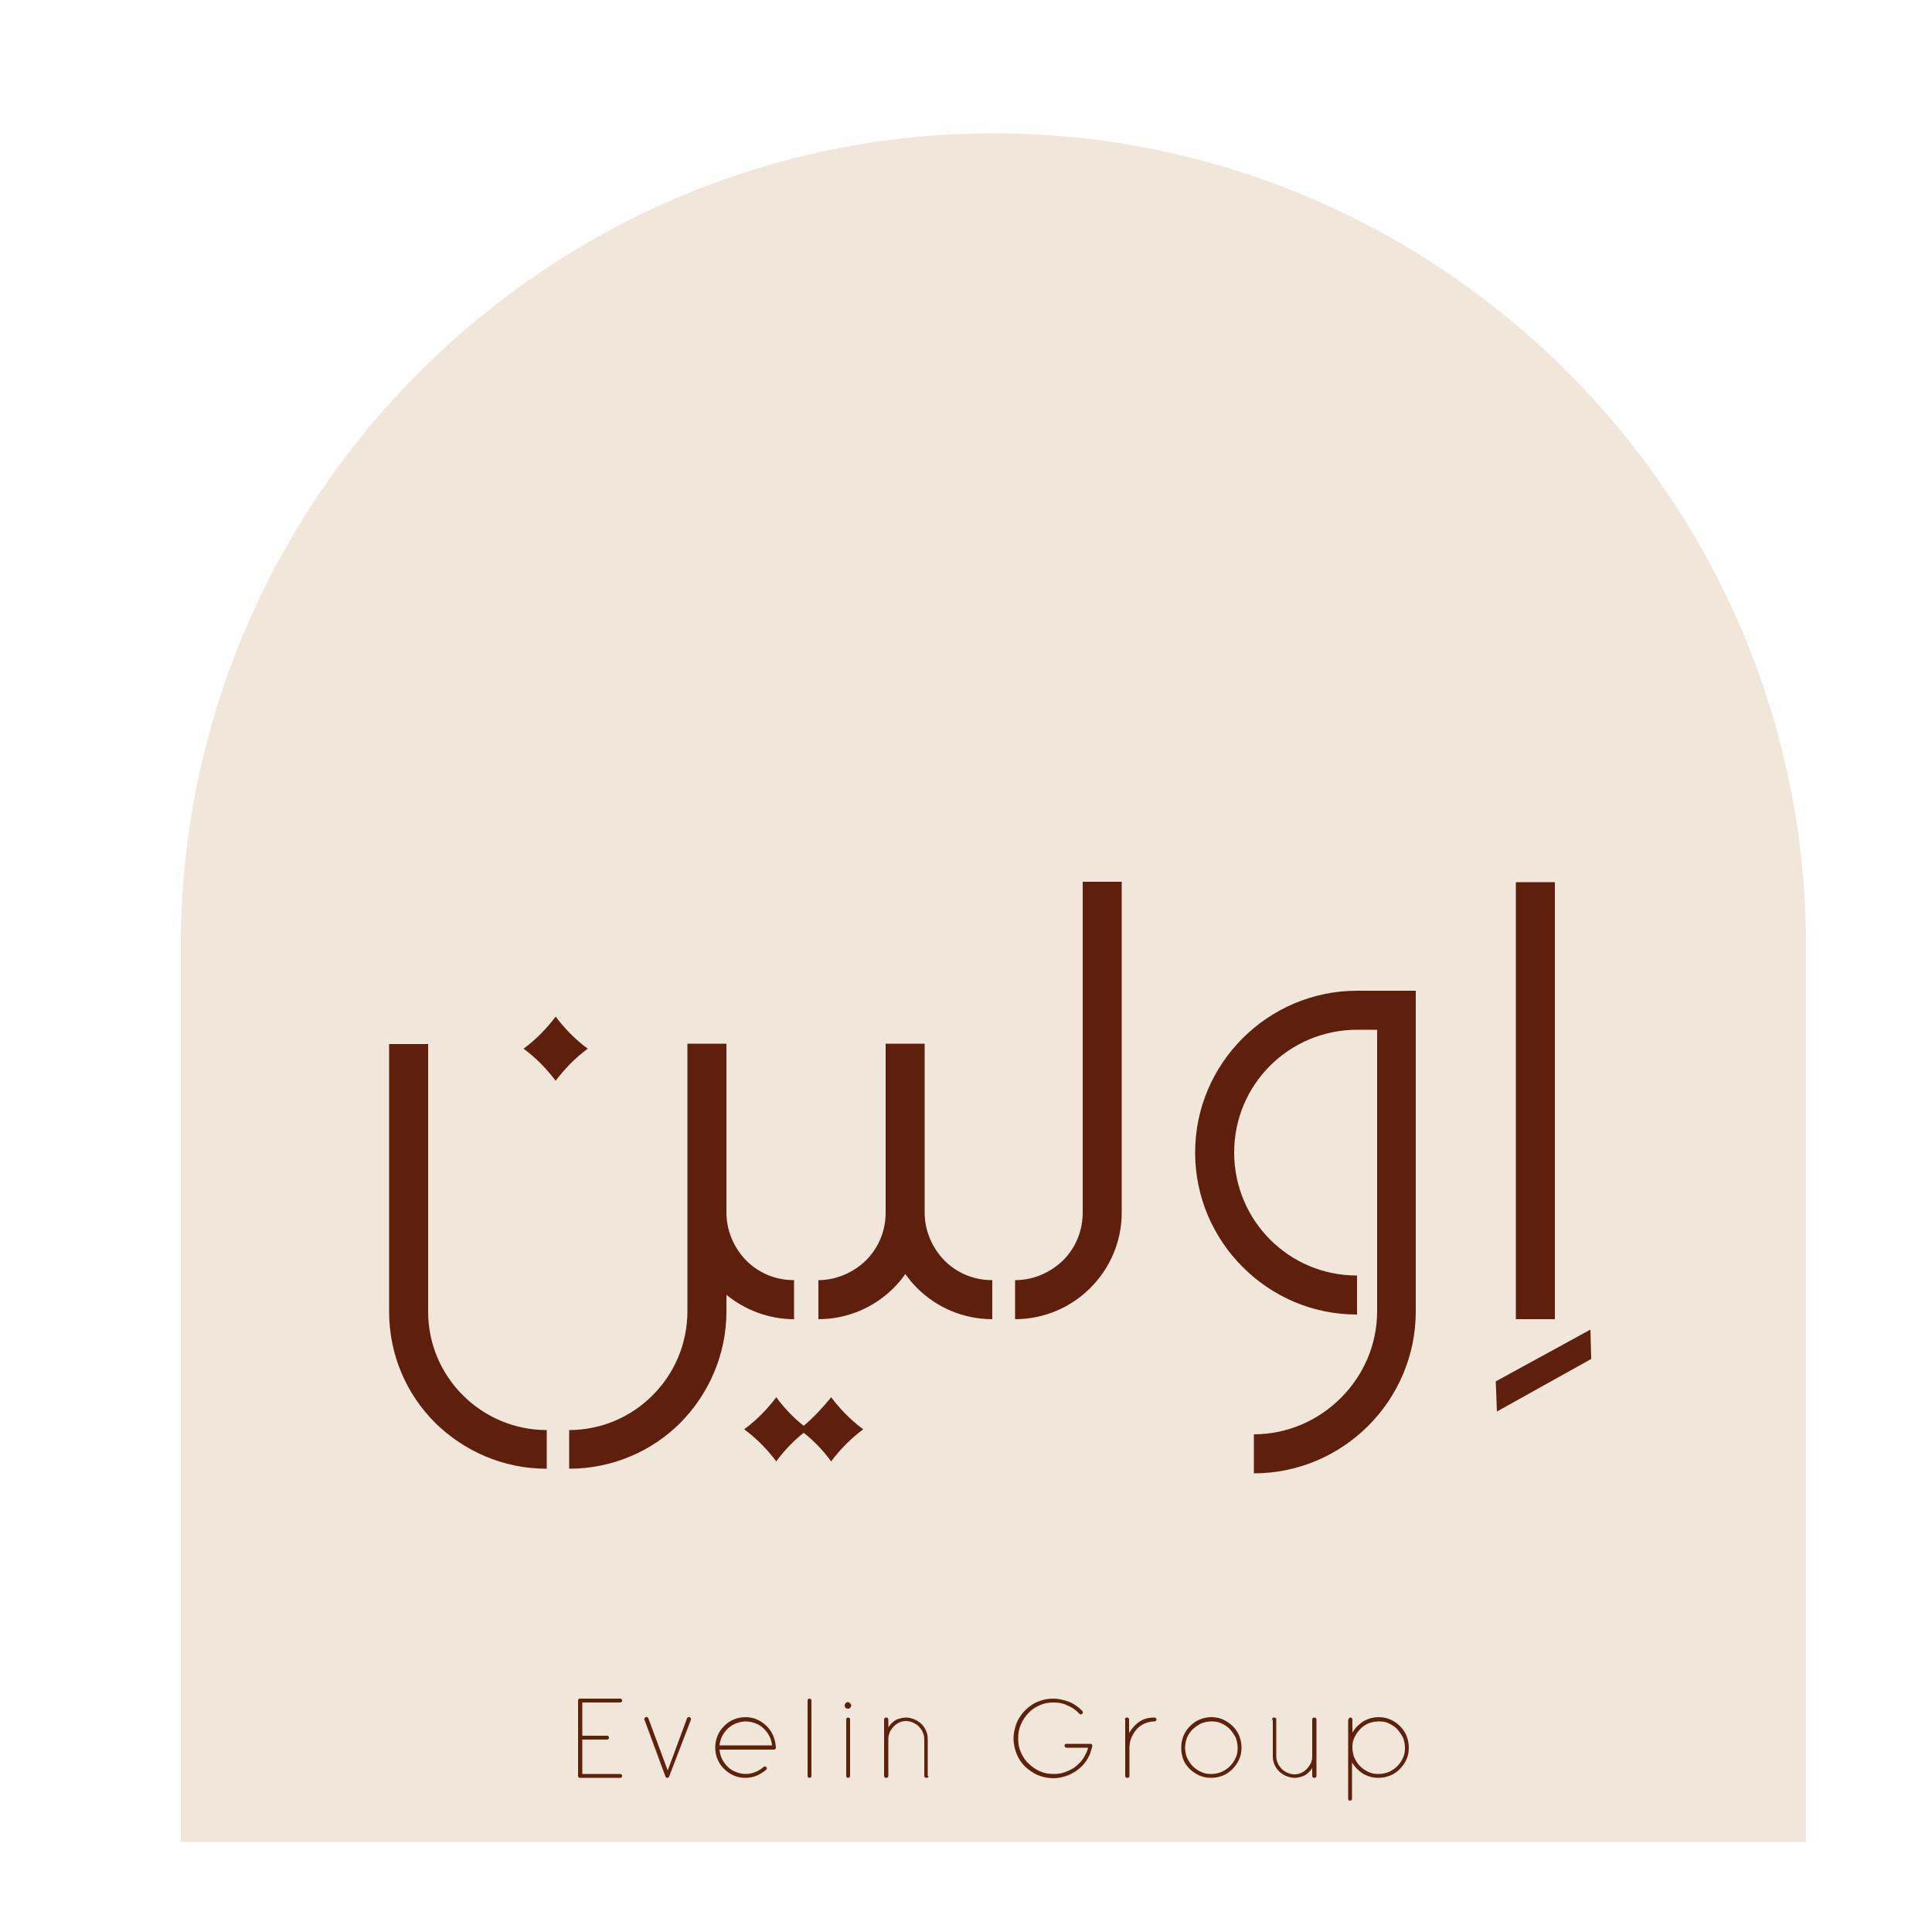
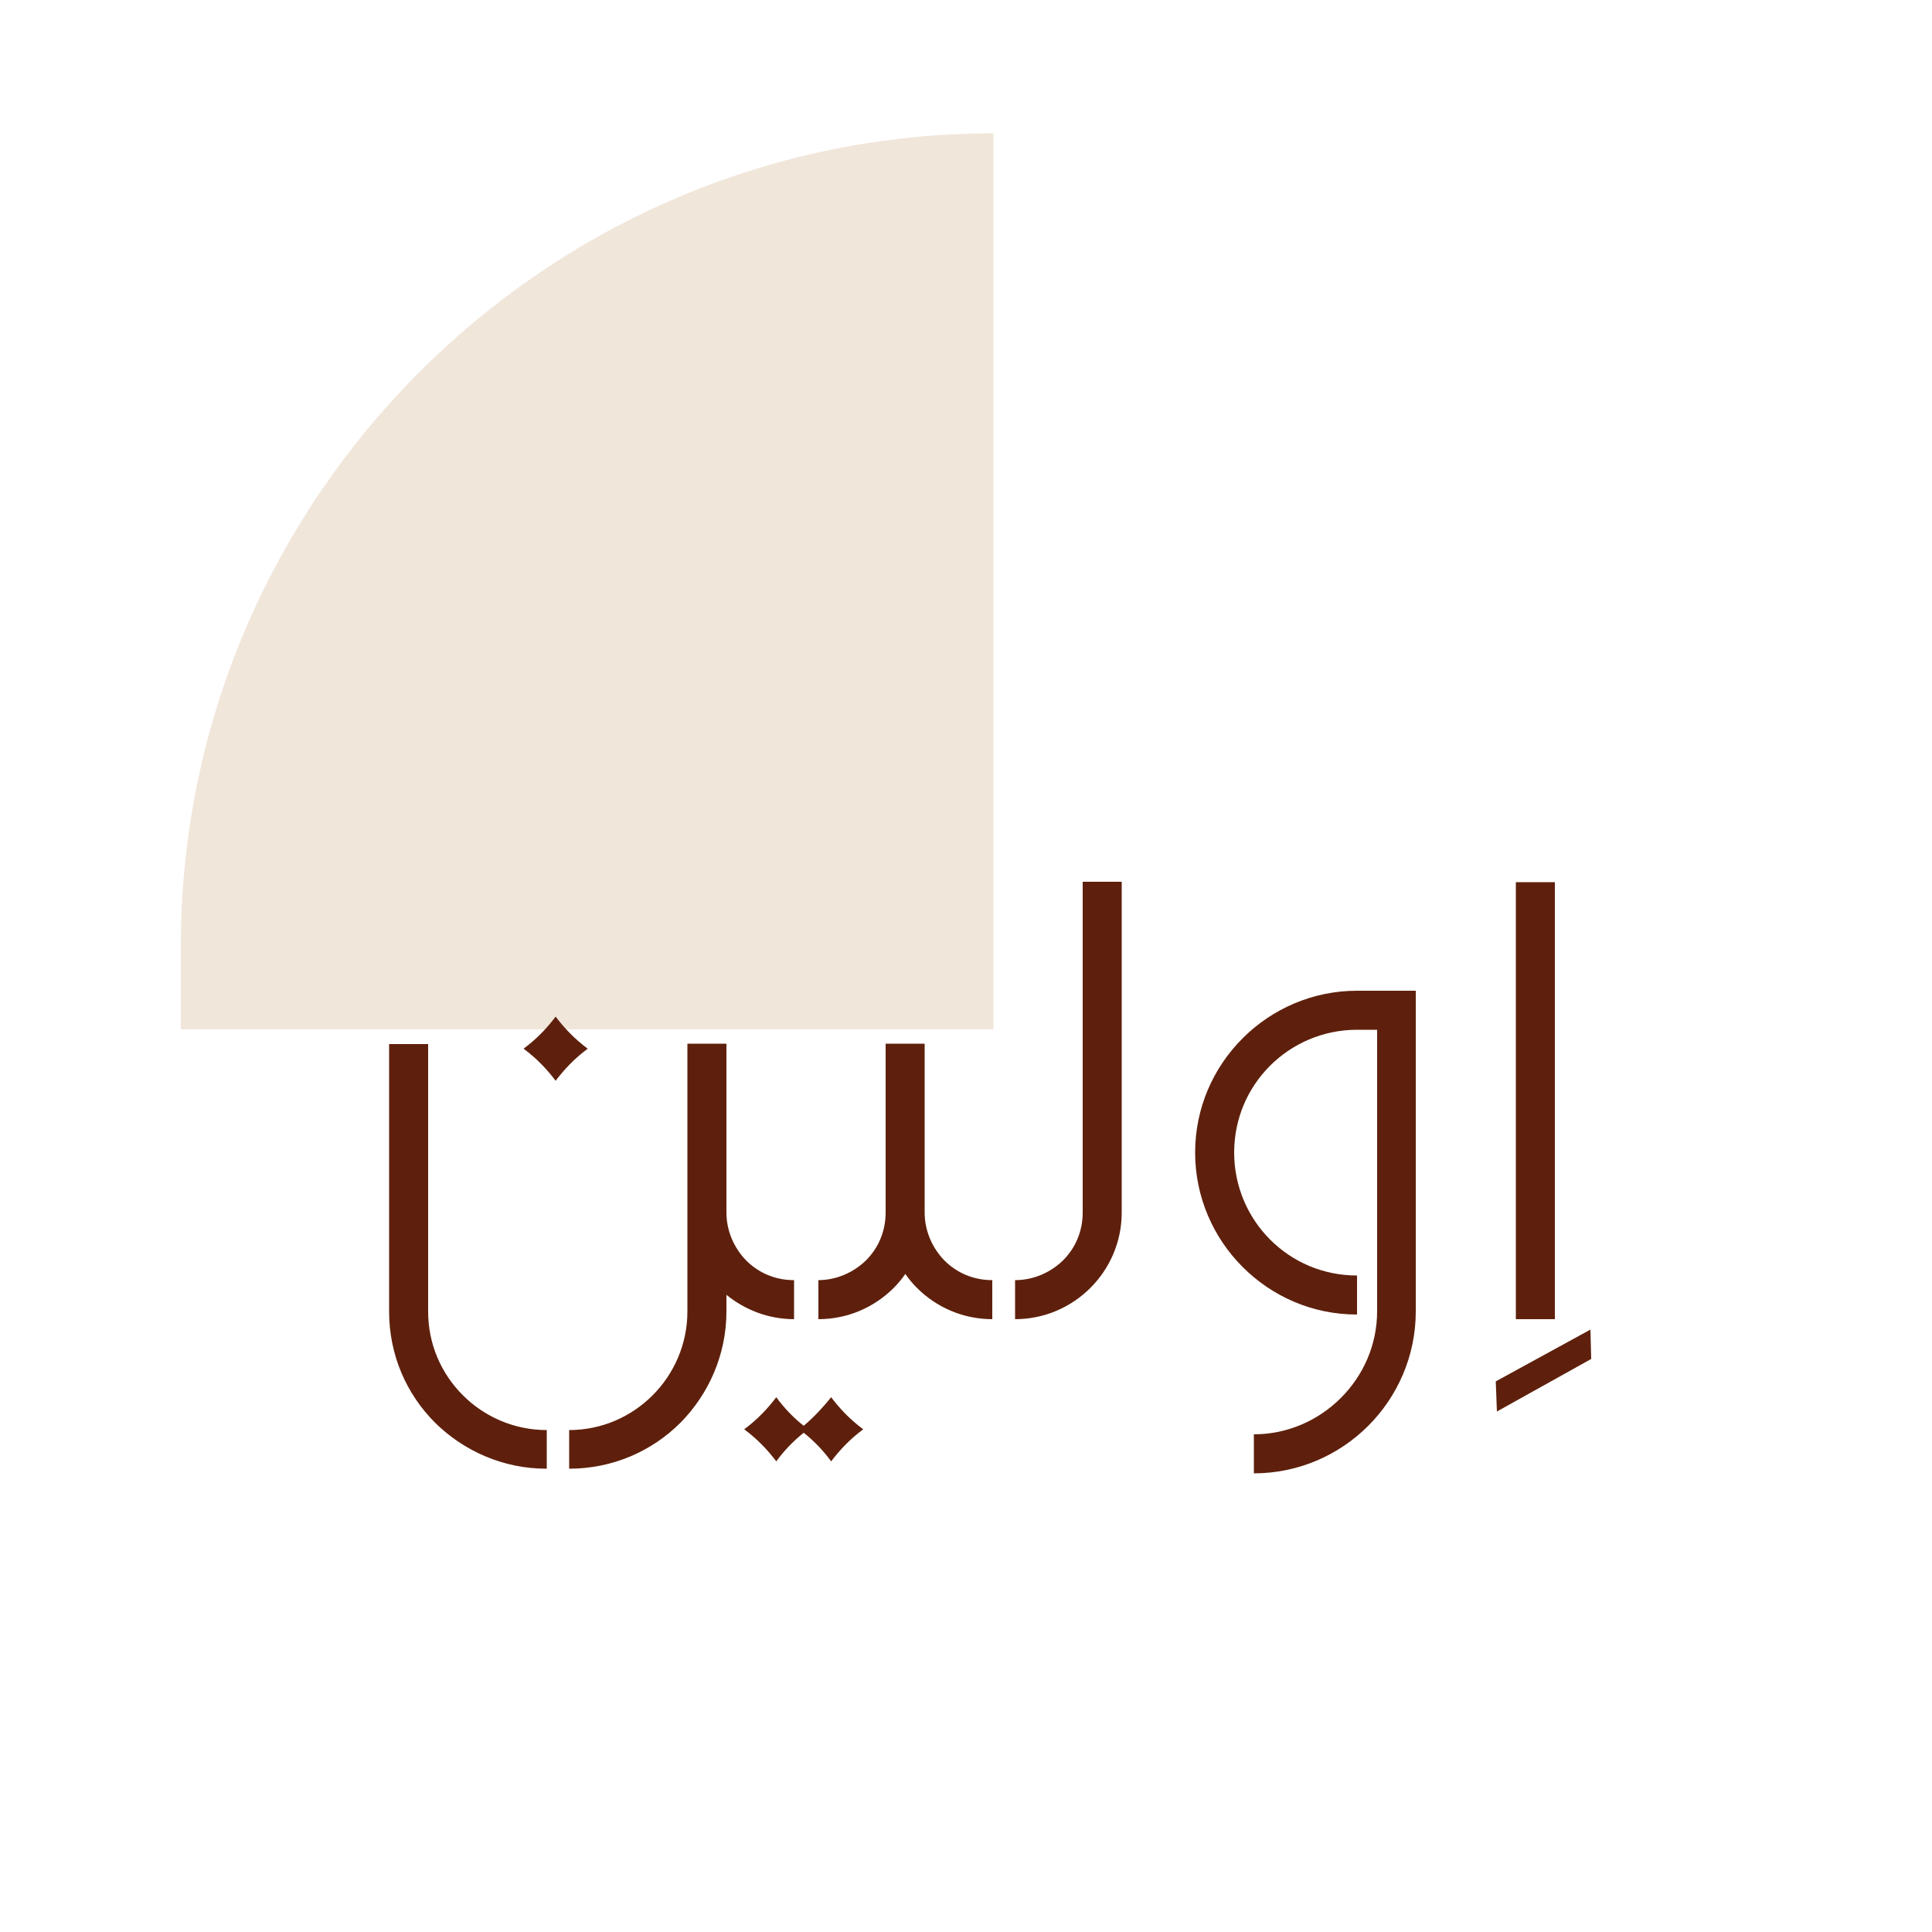
<svg xmlns="http://www.w3.org/2000/svg" version="1.0" id="Layer_1" x="0px" y="0px" viewBox="0 0 500 500" xml:space="preserve">
  <g>
-     <path fill-rule="evenodd" clip-rule="evenodd" fill="#F1E6DA" d="M257.1,34.5L257.1,34.5c115.7,0,210.3,94.6,210.3,210.3v231.9   H46.8V244.8C46.8,129.1,141.4,34.5,257.1,34.5L257.1,34.5z" />
+     <path fill-rule="evenodd" clip-rule="evenodd" fill="#F1E6DA" d="M257.1,34.5L257.1,34.5v231.9   H46.8V244.8C46.8,129.1,141.4,34.5,257.1,34.5L257.1,34.5z" />
    <path fill-rule="evenodd" clip-rule="evenodd" fill="#5E200C" d="M143.8,263.1c2.2,2.9,4.8,5.7,8.3,8.3l0,0l0,0   c-3.5,2.6-6.1,5.4-8.3,8.3l0,0l0,0c-2.2-2.9-4.8-5.7-8.3-8.3l0,0l0,0C139,268.8,141.6,266,143.8,263.1L143.8,263.1L143.8,263.1   L143.8,263.1z M411.8,351.7l-24.4,13.6l-0.3-7.8l24.5-13.4L411.8,351.7L411.8,351.7z M141.4,380.1c-11.2,0-21.4-4.6-28.8-11.9   c-7.4-7.4-11.9-17.5-11.9-28.8v-69.2h10.1v69.2c0,8.5,3.4,16.1,9,21.7c5.5,5.5,13.2,9,21.7,9V380.1L141.4,380.1z M147.2,370.1   c8.5,0,16.1-3.4,21.7-9c5.5-5.5,9-13.2,9-21.7v-25.6v-43.7h10.1v43.7c0,4.8,2,9.2,5.1,12.4c3.2,3.2,7.5,5.1,12.4,5.1v10.1   c-6.6,0-12.7-2.4-17.5-6.3v4.3c0,11.2-4.6,21.4-11.9,28.8c-7.4,7.4-17.6,11.9-28.8,11.9V370.1L147.2,370.1z M211.7,331.3   c4.8,0,9.2-2,12.4-5.1l0,0c3.2-3.2,5.1-7.5,5.1-12.4v-43.7h10.1v43.7c0,4.8,2,9.2,5.1,12.4c3.2,3.2,7.5,5.1,12.4,5.1v10.1   c-7.6,0-14.5-3.1-19.5-8.1c-1.1-1.1-2.1-2.3-3-3.6c-0.9,1.3-1.9,2.5-3,3.6h0c-5,5-11.9,8.1-19.5,8.1V331.3L211.7,331.3z    M262.7,331.3c4.8,0,9.2-2,12.4-5.1l0,0c3.2-3.2,5.1-7.5,5.1-12.4v-85.6h10.1v85.6c0,7.6-3.1,14.5-8.1,19.5h0   c-5,5-11.9,8.1-19.5,8.1V331.3L262.7,331.3z M402.4,228.3v113.1h-10.1V228.3H402.4L402.4,228.3z M366.4,256.6v82.8   c0,11.5-4.7,22-12.3,29.6c-7.6,7.6-18.1,12.3-29.6,12.3v-10.1c8.7,0,16.7-3.6,22.5-9.4c5.8-5.8,9.4-13.7,9.4-22.5v-72.8h-5.2   c-8.8,0-16.8,3.6-22.5,9.3c-5.8,5.8-9.3,13.7-9.3,22.5c0,8.8,3.6,16.8,9.3,22.5c5.8,5.8,13.7,9.3,22.5,9.3v10.1   c-11.6,0-22-4.7-29.6-12.3c-7.6-7.6-12.3-18.1-12.3-29.6c0-11.6,4.7-22,12.3-29.6c7.6-7.6,18.1-12.3,29.6-12.3h5.2v0H366.4   L366.4,256.6z M215.1,361.6c2.2,2.9,4.8,5.7,8.3,8.3l0,0l0,0c-3.5,2.6-6.1,5.4-8.3,8.3l0,0l0,0c-1.9-2.6-4.2-5.1-7.1-7.4   c-2.9,2.3-5.2,4.8-7.1,7.4l0,0l0,0c-2.2-2.9-4.8-5.7-8.3-8.3l0,0l0,0c3.5-2.6,6.1-5.4,8.3-8.3l0,0l0,0c1.9,2.6,4.2,5.1,7.1,7.4   C210.8,366.6,213.1,364.1,215.1,361.6L215.1,361.6L215.1,361.6L215.1,361.6z" />
-     <path fill="#5E210C" d="M150.1,460.1c-0.3,0-0.5-0.2-0.5-0.5v-19.5c0-0.3,0.2-0.5,0.5-0.5h10.4c0.3,0,0.5,0.2,0.5,0.5   c0,0.3-0.2,0.5-0.5,0.5h-9.8v8.6h6.4c0.3,0,0.5,0.2,0.5,0.5c0,0.3-0.2,0.5-0.5,0.5h-6.4v8.9h9.8c0.3,0,0.5,0.2,0.5,0.5   c0,0.3-0.2,0.5-0.5,0.5H150.1L150.1,460.1z M173.2,459.7c-0.1,0.3-0.3,0.4-0.5,0.4c-0.2,0-0.4-0.1-0.5-0.4l-5.4-14.6   c-0.1-0.1-0.1-0.3,0-0.4c0.1-0.1,0.1-0.2,0.3-0.3c0.2-0.1,0.3-0.1,0.4,0c0.1,0.1,0.2,0.1,0.3,0.3l5,13.5l5-13.5   c0-0.1,0.1-0.2,0.3-0.3c0.1-0.1,0.3,0,0.4,0c0.1,0.1,0.2,0.2,0.3,0.3c0.1,0.1,0,0.3,0,0.4L173.2,459.7L173.2,459.7z M197.6,457.3   c0.2-0.2,0.5-0.2,0.7,0c0.2,0.2,0.2,0.5,0,0.7c-0.7,0.6-1.5,1.1-2.4,1.5c-0.9,0.4-1.9,0.6-3,0.6c-1.1,0-2.1-0.2-3-0.6   c-0.9-0.4-1.8-1-2.5-1.7c-0.7-0.7-1.3-1.5-1.7-2.5c-0.4-0.9-0.6-2-0.6-3c0-1.1,0.2-2.1,0.6-3.1c0.4-1,1-1.8,1.7-2.5   c0.7-0.7,1.5-1.3,2.5-1.7c0.9-0.4,2-0.6,3-0.6c1.1,0,2.1,0.2,3,0.6c0.9,0.4,1.8,1,2.5,1.7c0.7,0.7,1.3,1.5,1.7,2.5   c0.4,0.9,0.6,1.9,0.7,3v0.1v0c0,0.3-0.2,0.5-0.5,0.5h-14.1c0.1,0.9,0.3,1.7,0.7,2.5c0.4,0.8,0.9,1.4,1.5,2c0.6,0.6,1.3,1,2.1,1.3   c0.8,0.3,1.6,0.5,2.5,0.5c0.9,0,1.7-0.2,2.5-0.5C196.3,458.3,197,457.8,197.6,457.3L197.6,457.3z M193,445.5   c-0.9,0-1.7,0.2-2.5,0.5c-0.8,0.3-1.5,0.8-2.1,1.3c-0.6,0.6-1.1,1.2-1.5,2c-0.4,0.8-0.6,1.6-0.7,2.4h13.6c-0.1-0.9-0.3-1.7-0.7-2.4   c-0.4-0.8-0.9-1.4-1.5-2c-0.6-0.6-1.3-1-2.1-1.3C194.7,445.7,193.9,445.5,193,445.5L193,445.5z M209,440.1c0-0.3,0.2-0.5,0.5-0.5   c0.3,0,0.5,0.2,0.5,0.5v19.5c0,0.3-0.2,0.5-0.5,0.5c-0.3,0-0.5-0.2-0.5-0.5V440.1L209,440.1z M218.6,441.4c0-0.2,0.1-0.4,0.2-0.6   c0.2-0.2,0.4-0.3,0.6-0.3s0.4,0.1,0.6,0.3c0.2,0.2,0.3,0.4,0.3,0.6c0,0.2-0.1,0.4-0.3,0.6c-0.2,0.2-0.4,0.2-0.6,0.2   s-0.4-0.1-0.6-0.2C218.7,441.8,218.6,441.6,218.6,441.4L218.6,441.4z M219,445c0-0.3,0.2-0.5,0.5-0.5c0.3,0,0.5,0.2,0.5,0.5v14.6   c0,0.3-0.2,0.5-0.5,0.5c-0.3,0-0.5-0.2-0.5-0.5V445L219,445z M228.9,459.3L228.9,459.3v0.1V459.3L228.9,459.3z M228.9,459.4   C228.9,459.4,228.9,459.4,228.9,459.4C228.9,459.4,228.9,459.4,228.9,459.4C228.9,459.4,228.9,459.4,228.9,459.4   C228.9,459.4,228.9,459.4,228.9,459.4L228.9,459.4z M240.3,459.6c0,0.2-0.1,0.3-0.2,0.4c-0.1,0.1-0.2,0.1-0.4,0.1   c-0.3,0-0.5-0.2-0.5-0.5v-9.5c0-0.6-0.1-1.2-0.4-1.8c-0.2-0.6-0.6-1-1-1.5c-0.4-0.4-0.9-0.7-1.5-1c-0.5-0.2-1.1-0.4-1.8-0.4   c-0.6,0-1.2,0.1-1.8,0.4c-0.5,0.2-1,0.6-1.4,1c-0.4,0.4-0.7,0.9-1,1.4c-0.2,0.5-0.4,1.1-0.4,1.7v9.7c0,0.3-0.2,0.5-0.5,0.5   c-0.1,0-0.2,0-0.4-0.1c-0.1-0.1-0.2-0.2-0.2-0.4V445c0-0.2,0.1-0.3,0.2-0.4c0.1-0.1,0.2-0.1,0.4-0.1c0.3,0,0.5,0.2,0.5,0.5v2   c0.7-1,1.4-1.6,2.2-2c0.8-0.3,1.6-0.5,2.4-0.5c0.8,0,1.5,0.2,2.2,0.5c0.7,0.3,1.3,0.7,1.8,1.2c0.5,0.5,0.9,1.1,1.2,1.8   c0.3,0.7,0.4,1.4,0.4,2.2V459.6L240.3,459.6z M272.7,440.6c-1.3,0-2.5,0.2-3.6,0.7c-1.1,0.5-2.1,1.1-2.9,2c-0.8,0.8-1.5,1.8-2,3   c-0.5,1.1-0.7,2.3-0.7,3.6c0,1.3,0.2,2.5,0.7,3.6c0.5,1.1,1.1,2.1,2,2.9c0.8,0.8,1.8,1.5,2.9,2c1.1,0.5,2.3,0.7,3.6,0.7   c0.9,0,1.9-0.1,2.7-0.4c0.9-0.3,1.7-0.7,2.4-1.1c0.7-0.5,1.4-1.1,2-1.8c0.6-0.7,1-1.5,1.4-2.3c0.2-0.4,0.3-0.8,0.4-1.2h-5.6   c-0.3,0-0.5-0.2-0.5-0.5c0-0.3,0.2-0.5,0.5-0.5h6.2c0.2,0,0.3,0.1,0.4,0.2c0.1,0.1,0.1,0.3,0.1,0.4c-0.2,0.7-0.4,1.4-0.6,2   c-0.4,0.9-0.9,1.8-1.5,2.5c-0.6,0.8-1.4,1.4-2.2,2c-0.8,0.5-1.7,1-2.7,1.3c-1,0.3-2,0.5-3.1,0.5c-1.4,0-2.8-0.3-4-0.8   c-1.2-0.5-2.3-1.3-3.3-2.2c-0.9-0.9-1.7-2-2.2-3.3c-0.5-1.2-0.8-2.6-0.8-4c0-1.1,0.2-2.1,0.5-3.1c0.3-1,0.7-1.9,1.3-2.7   c0.5-0.8,1.2-1.5,2-2.2c0.8-0.6,1.6-1.2,2.5-1.5c1.2-0.5,2.5-0.8,3.9-0.8c1.4,0,2.7,0.3,4.1,0.8c1.3,0.5,2.4,1.3,3.3,2.2l0.2,0.2   c0.2,0.2,0.2,0.5,0,0.7c-0.1,0.1-0.2,0.2-0.4,0.2c-0.1,0-0.2-0.1-0.4-0.2l-0.2-0.2c-0.8-0.9-1.8-1.5-3-2   C275.1,440.8,273.9,440.6,272.7,440.6L272.7,440.6z M291.1,445c0-0.1,0-0.2,0.1-0.3c0.1-0.1,0.2-0.2,0.4-0.2c0.1,0,0.2,0,0.4,0.1   c0.1,0.1,0.2,0.2,0.2,0.4v3.5c0.8-1.3,1.7-2.3,2.8-3c1-0.7,2.3-1,3.8-1c0.2,0,0.3,0.1,0.4,0.2c0.1,0.1,0.1,0.2,0.1,0.3   c0,0.1,0,0.2-0.1,0.3c-0.1,0.1-0.2,0.2-0.4,0.2c-0.9,0-1.7,0.2-2.5,0.5c-0.8,0.4-1.5,0.8-2,1.4c-0.6,0.6-1,1.3-1.4,2.1   c-0.4,0.8-0.5,1.6-0.6,2.5v7.6c0,0.2-0.1,0.3-0.2,0.4c-0.1,0.1-0.2,0.1-0.4,0.1c-0.3,0-0.5-0.2-0.5-0.5V445L291.1,445z    M305.7,452.3c0-1.1,0.2-2.1,0.6-3.1c0.4-1,1-1.8,1.7-2.5c0.7-0.7,1.5-1.3,2.5-1.7s2-0.6,3-0.6c1.1,0,2.1,0.2,3,0.6   c0.9,0.4,1.8,1,2.5,1.7c0.7,0.7,1.3,1.5,1.7,2.5c0.4,1,0.6,2,0.6,3.1c0,1.1-0.2,2.1-0.6,3c-0.4,0.9-1,1.8-1.7,2.5   c-0.7,0.7-1.5,1.3-2.5,1.7c-1,0.4-2,0.6-3.1,0.6c-1.1,0-2.1-0.2-3-0.6c-0.9-0.4-1.8-1-2.5-1.7c-0.7-0.7-1.3-1.5-1.7-2.5   C305.9,454.4,305.7,453.4,305.7,452.3L305.7,452.3z M306.7,452.3c0,0.9,0.2,1.8,0.5,2.6c0.4,0.8,0.8,1.5,1.5,2.2   c0.6,0.6,1.3,1.1,2.2,1.5c0.8,0.4,1.7,0.5,2.6,0.5c0.9,0,1.8-0.2,2.6-0.5c0.8-0.4,1.5-0.8,2.2-1.5c0.6-0.6,1.1-1.3,1.5-2.2   c0.4-0.8,0.5-1.7,0.5-2.6c0-0.9-0.2-1.8-0.5-2.6c-0.4-0.8-0.9-1.5-1.5-2.2c-0.6-0.6-1.3-1.1-2.2-1.5c-0.8-0.4-1.7-0.5-2.6-0.5   c-0.9,0-1.8,0.2-2.6,0.5c-0.8,0.4-1.5,0.9-2.2,1.5c-0.6,0.6-1.1,1.3-1.5,2.2C306.9,450.5,306.7,451.4,306.7,452.3L306.7,452.3z    M329.2,445c0-0.2,0.1-0.3,0.2-0.4c0.1-0.1,0.2-0.1,0.4-0.1c0.3,0,0.5,0.2,0.5,0.5v9.5c0,0.6,0.1,1.2,0.4,1.8c0.2,0.6,0.6,1,1,1.5   c0.4,0.4,0.9,0.7,1.5,1c0.5,0.2,1.1,0.4,1.8,0.4c0.6,0,1.2-0.1,1.8-0.4c0.5-0.2,1-0.6,1.4-1c0.4-0.4,0.7-0.9,1-1.4   c0.2-0.5,0.4-1.1,0.4-1.7V445c0-0.3,0.2-0.5,0.5-0.5c0.1,0,0.2,0,0.4,0.1c0.1,0.1,0.2,0.2,0.2,0.4v14.6c0,0.2-0.1,0.3-0.2,0.4   c-0.1,0.1-0.2,0.1-0.4,0.1c-0.3,0-0.5-0.2-0.5-0.5v-2c-0.7,1-1.4,1.6-2.2,2c-0.8,0.3-1.6,0.5-2.4,0.5c-0.8,0-1.5-0.2-2.2-0.5   c-0.7-0.3-1.3-0.7-1.8-1.2c-0.5-0.5-0.9-1.1-1.2-1.8c-0.3-0.7-0.4-1.4-0.4-2.2V445L329.2,445z M349,445c0-0.3,0.2-0.5,0.5-0.5   c0.3,0,0.5,0.2,0.5,0.5v3.4c0.7-1.2,1.6-2.1,2.8-2.9c1.2-0.7,2.5-1.1,4-1.1c1.1,0,2.1,0.2,3,0.6s1.8,1,2.5,1.7   c0.7,0.7,1.3,1.5,1.7,2.5c0.4,1,0.6,2,0.6,3.1c0,1.1-0.2,2.1-0.6,3c-0.4,0.9-1,1.8-1.7,2.5c-0.7,0.7-1.5,1.3-2.5,1.7   c-1,0.4-2,0.6-3.1,0.6c-1.5,0-2.8-0.4-4-1.1c-1.2-0.8-2.1-1.7-2.8-2.9v9.4c0,0.3-0.2,0.5-0.5,0.5c-0.3,0-0.5-0.2-0.5-0.5V445   L349,445z M350,452.3c0,0.9,0.2,1.8,0.5,2.6c0.4,0.8,0.8,1.5,1.5,2.2c0.6,0.6,1.3,1.1,2.2,1.5c0.8,0.4,1.7,0.5,2.6,0.5   c0.9,0,1.8-0.2,2.6-0.5c0.8-0.4,1.5-0.8,2.2-1.5c0.6-0.6,1.1-1.3,1.5-2.2c0.4-0.8,0.5-1.7,0.5-2.6c0-0.9-0.2-1.8-0.5-2.6   c-0.4-0.8-0.9-1.5-1.5-2.2c-0.6-0.6-1.3-1.1-2.2-1.5c-0.8-0.4-1.7-0.5-2.6-0.5c-0.9,0-1.8,0.2-2.6,0.5c-0.8,0.3-1.5,0.8-2.1,1.4   c-0.6,0.6-1.1,1.3-1.5,2.1c-0.4,0.8-0.6,1.6-0.6,2.5V452.3L350,452.3z" />
  </g>
</svg>